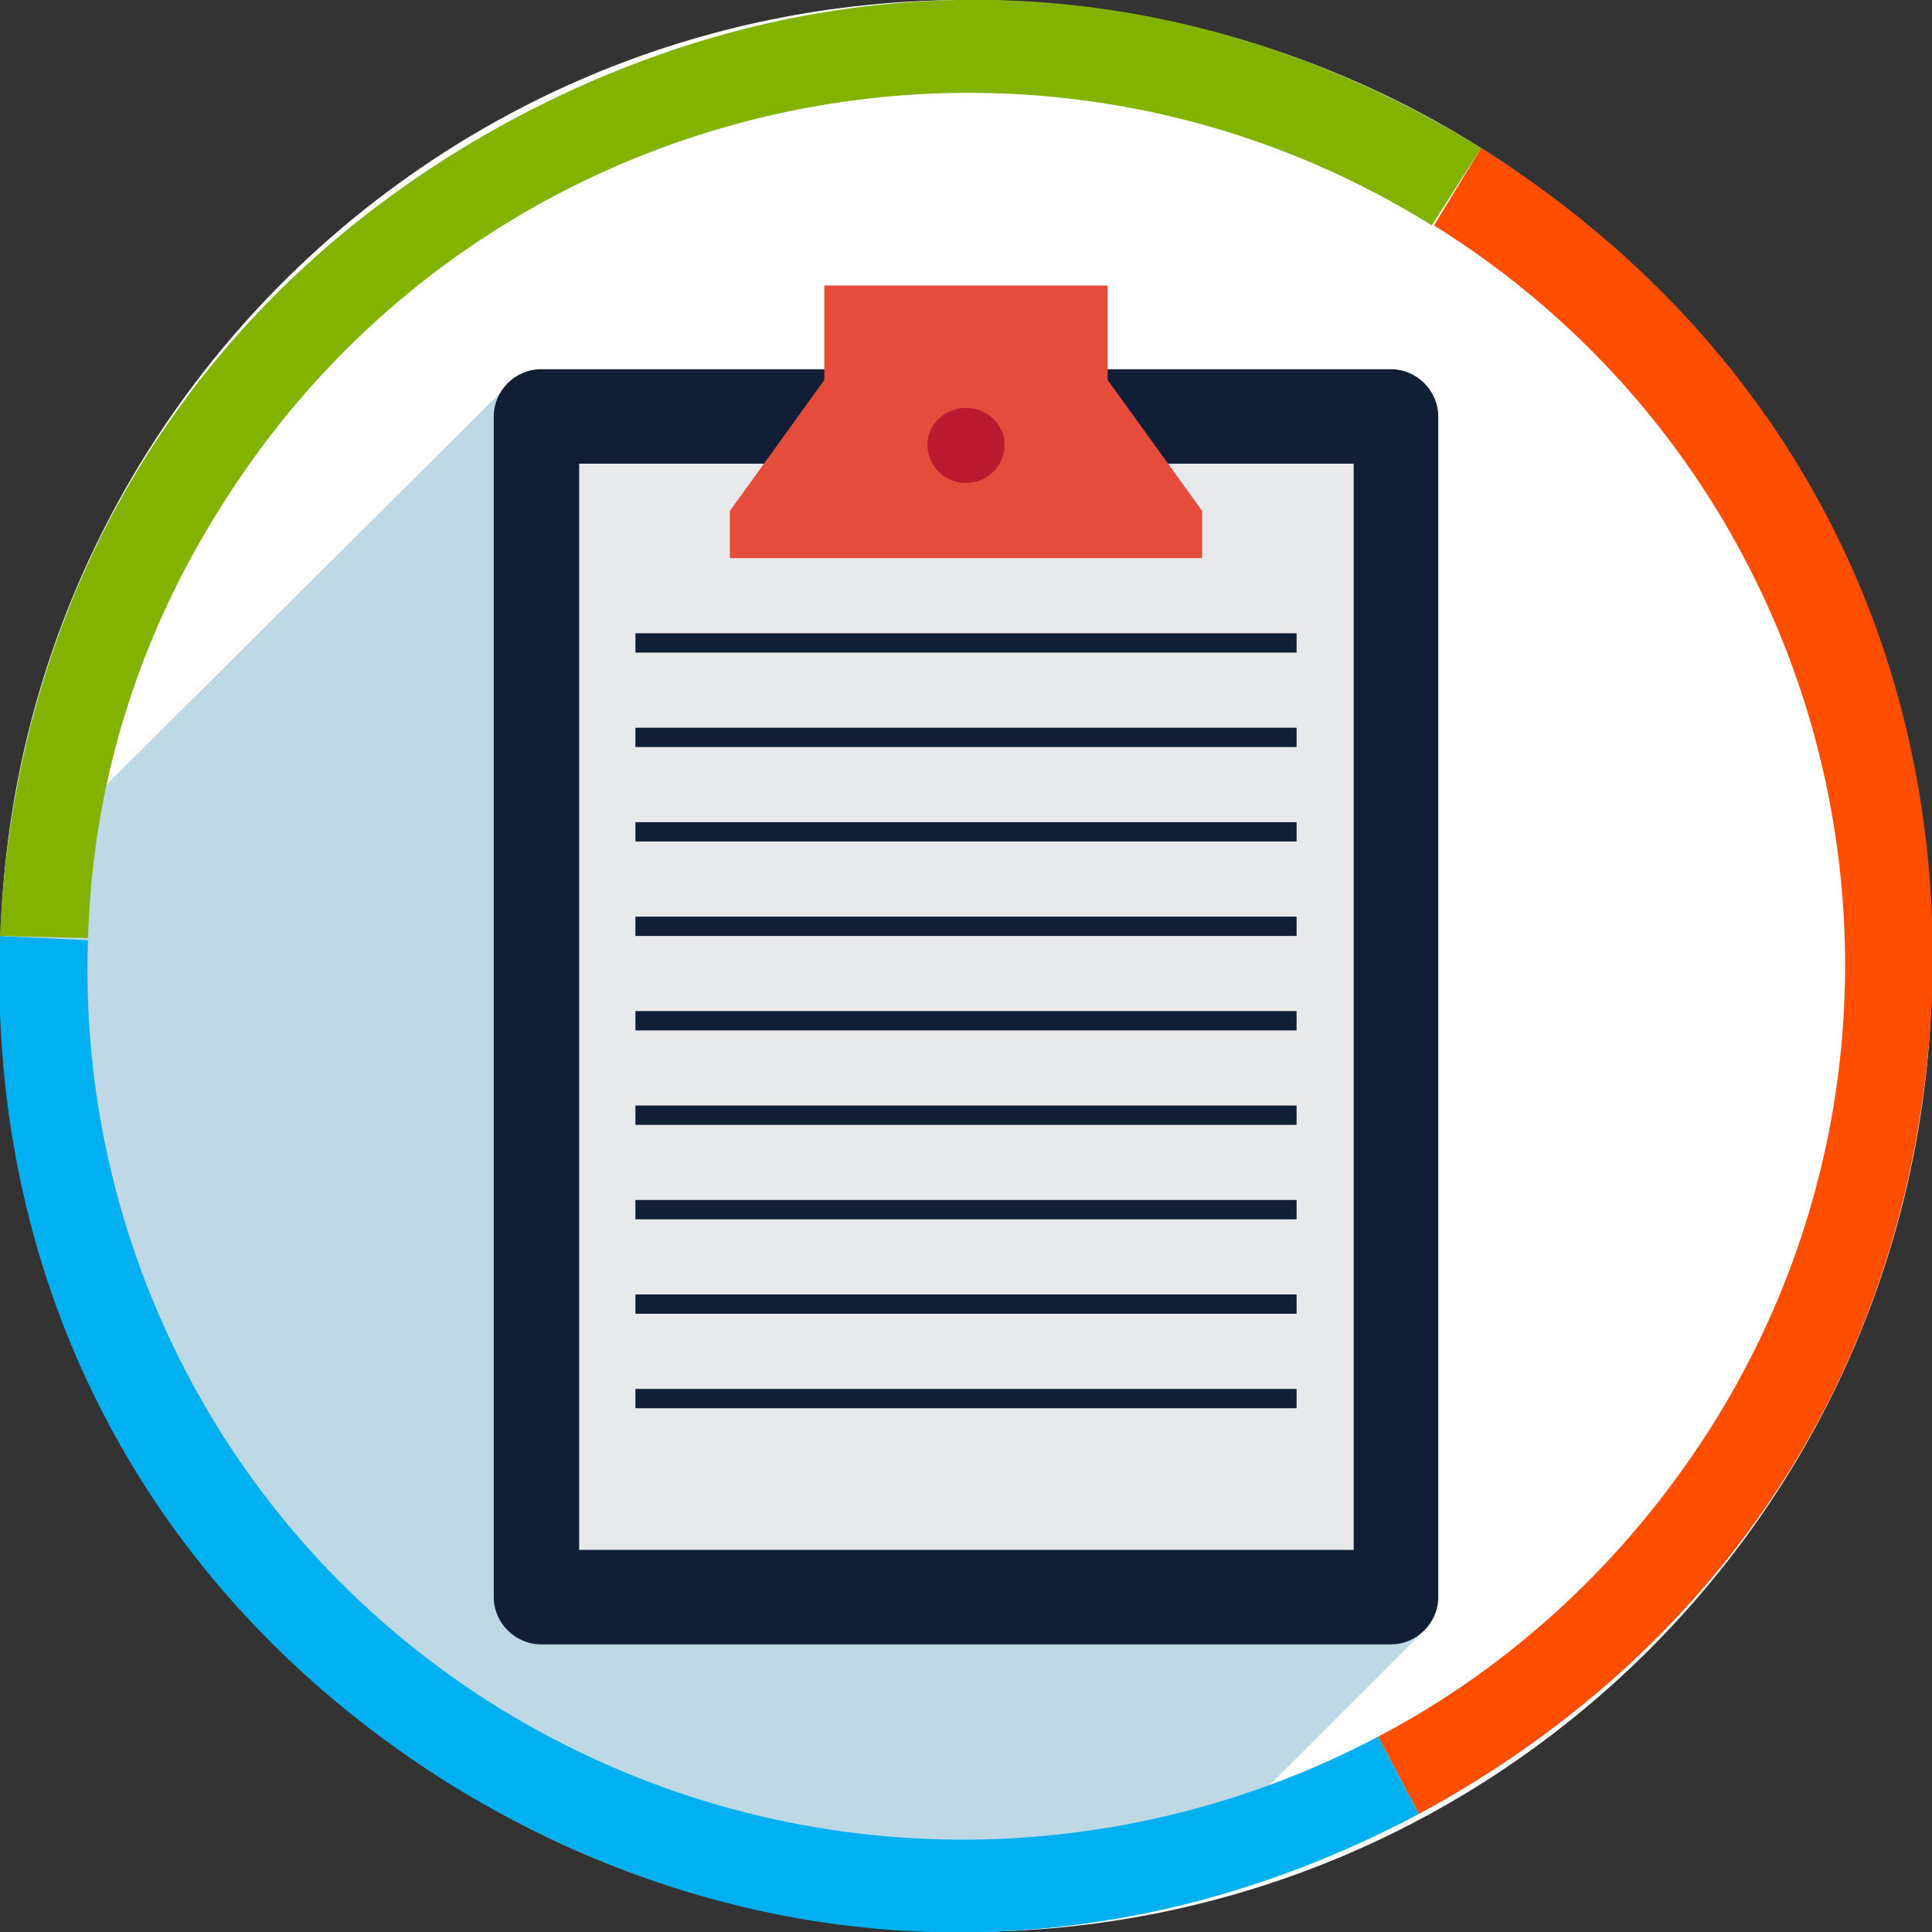
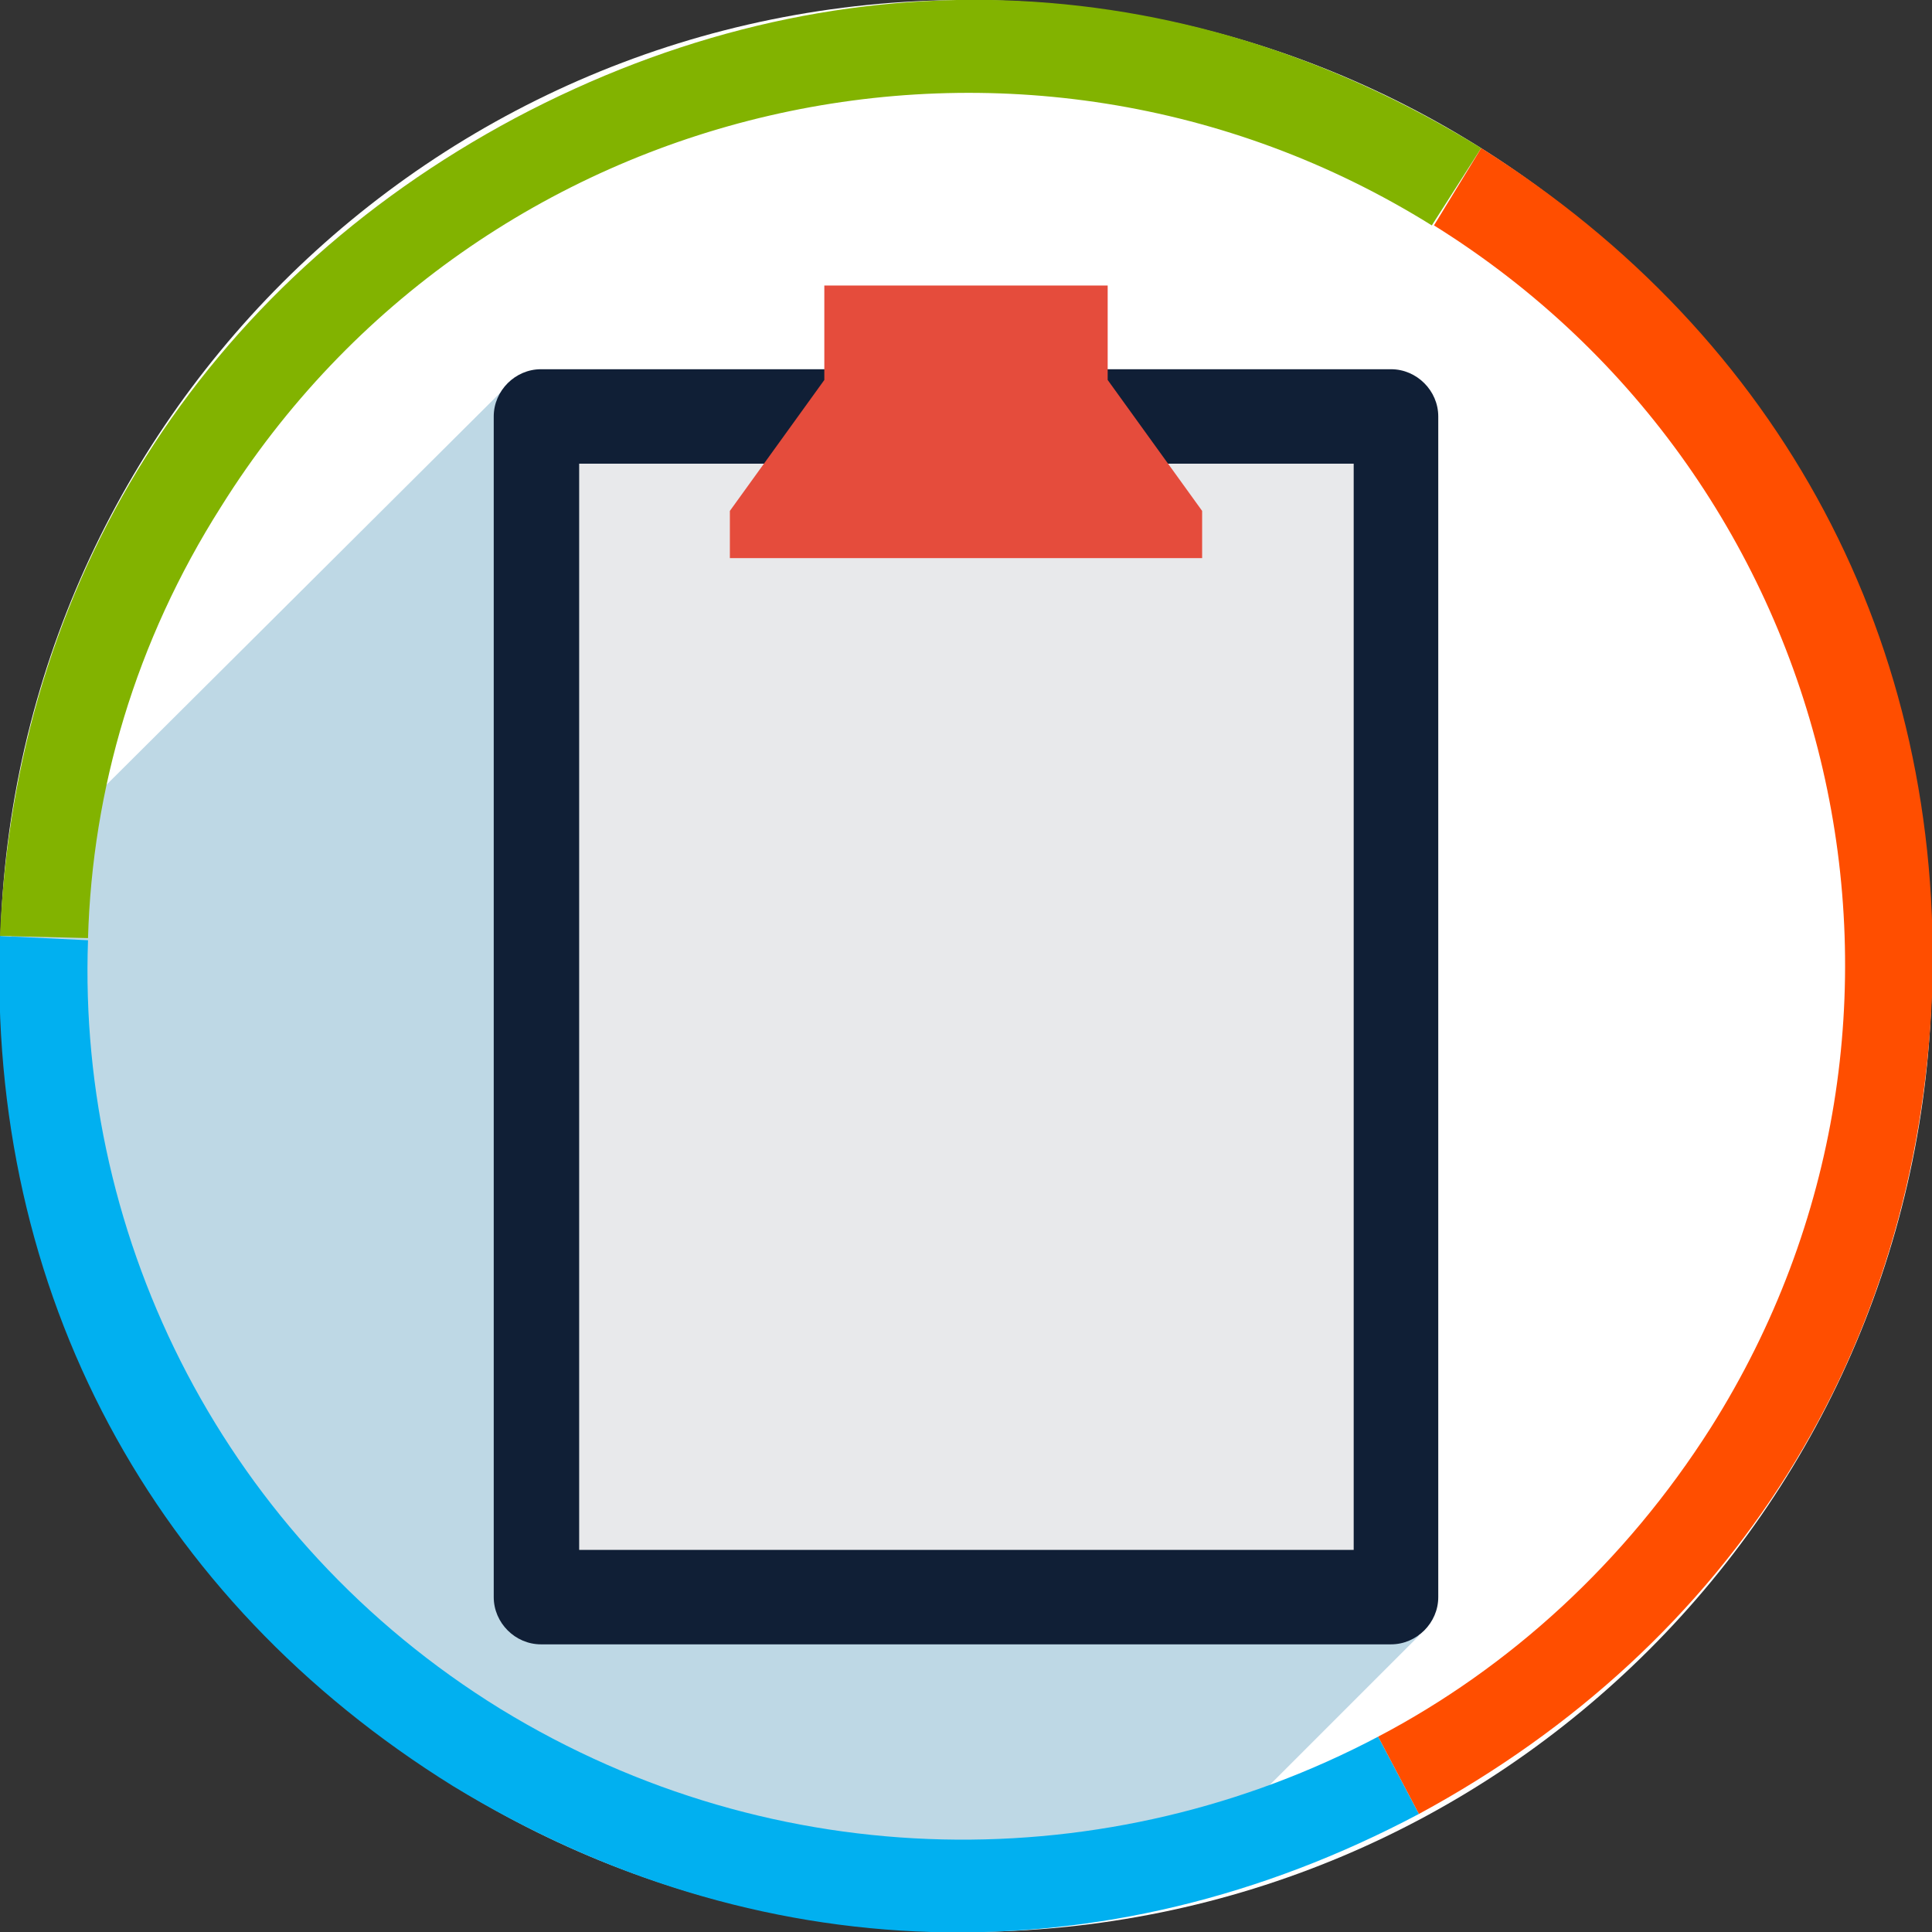
<svg xmlns="http://www.w3.org/2000/svg" version="1.1" id="Capa_x5F_1" x="0px" y="0px" width="900px" height="900px" viewBox="0 0 900 900" enable-background="new 0 0 900 900" xml:space="preserve">
  <rect x="0" y="0" width="900" height="900" fill="#333333" stroke="none" />
  <path fill-rule="evenodd" clip-rule="evenodd" fill="#FFFFFF" d="M0,450C0,201,201,0,450,0s450,201,450,450S699,900,450,900  S0,699,0,450z" />
  <path fill-rule="evenodd" clip-rule="evenodd" fill="#BED8E5" d="M536,887l125-125L236,180L7,408c-1,14-2,28-2,42  c0,246,199,445,445,445C480,895,508,892,536,887z" />
  <path fill-rule="evenodd" clip-rule="evenodd" fill="#101F36" d="M252,172h396c12,0,22,10,22,22v550c0,12-10,22-22,22H252  c-12,0-22-10-22-22V194C230,182,240,172,252,172z" />
  <g id="Rectangle">
    <rect x="269.8" y="216" fill="#E8E9EB" width="360.8" height="506" />
  </g>
-   <path fill-rule="evenodd" clip-rule="evenodd" fill="#101F36" d="M296,647v9h308v-9H296z M296,603v9h308v-9H296z M296,559v9h308v-9  H296z M296,515v9h308v-9H296z M296,471v9h308v-9H296z M296,427v9h308v-9H296z M296,383v9h308v-9H296z M296,339v9h308v-9H296z   M296,295v9h308v-9H296z" />
  <polygon fill-rule="evenodd" clip-rule="evenodd" fill="#E54C3C" points="384,133 384,177 340,238 340,260 560,260 560,238 516,177   516,133 " />
-   <path fill-rule="evenodd" clip-rule="evenodd" fill="#BC1A31" d="M432,207c0-9,8-17,18-17s18,8,18,17c0,10-8,18-18,18  S432,217,432,207z" />
  <path fill-rule="evenodd" clip-rule="evenodd" fill="#01B0F0" d="M41,438l-41-2c-6,166,71,309,211,396c141,86,303,91,450,13l-19-36  c-125,66-280,66-409-13C105,717,36,578,41,438z" />
  <path fill-rule="evenodd" clip-rule="evenodd" fill="#82B300" d="M0,436l41,1c2-69,22-138,62-201C223,44,476-14,667,105l23-36  C549-18,387-23,240,55C94,133,7,271,0,436z" />
  <path fill-rule="evenodd" clip-rule="evenodd" fill="#FF4E00" d="M642,809l19,36c146-79,232-216,239-381c6-164-70-307-210-395  l-22,36c191,119,249,370,129,560C757,728,703,777,642,809z" />
</svg>